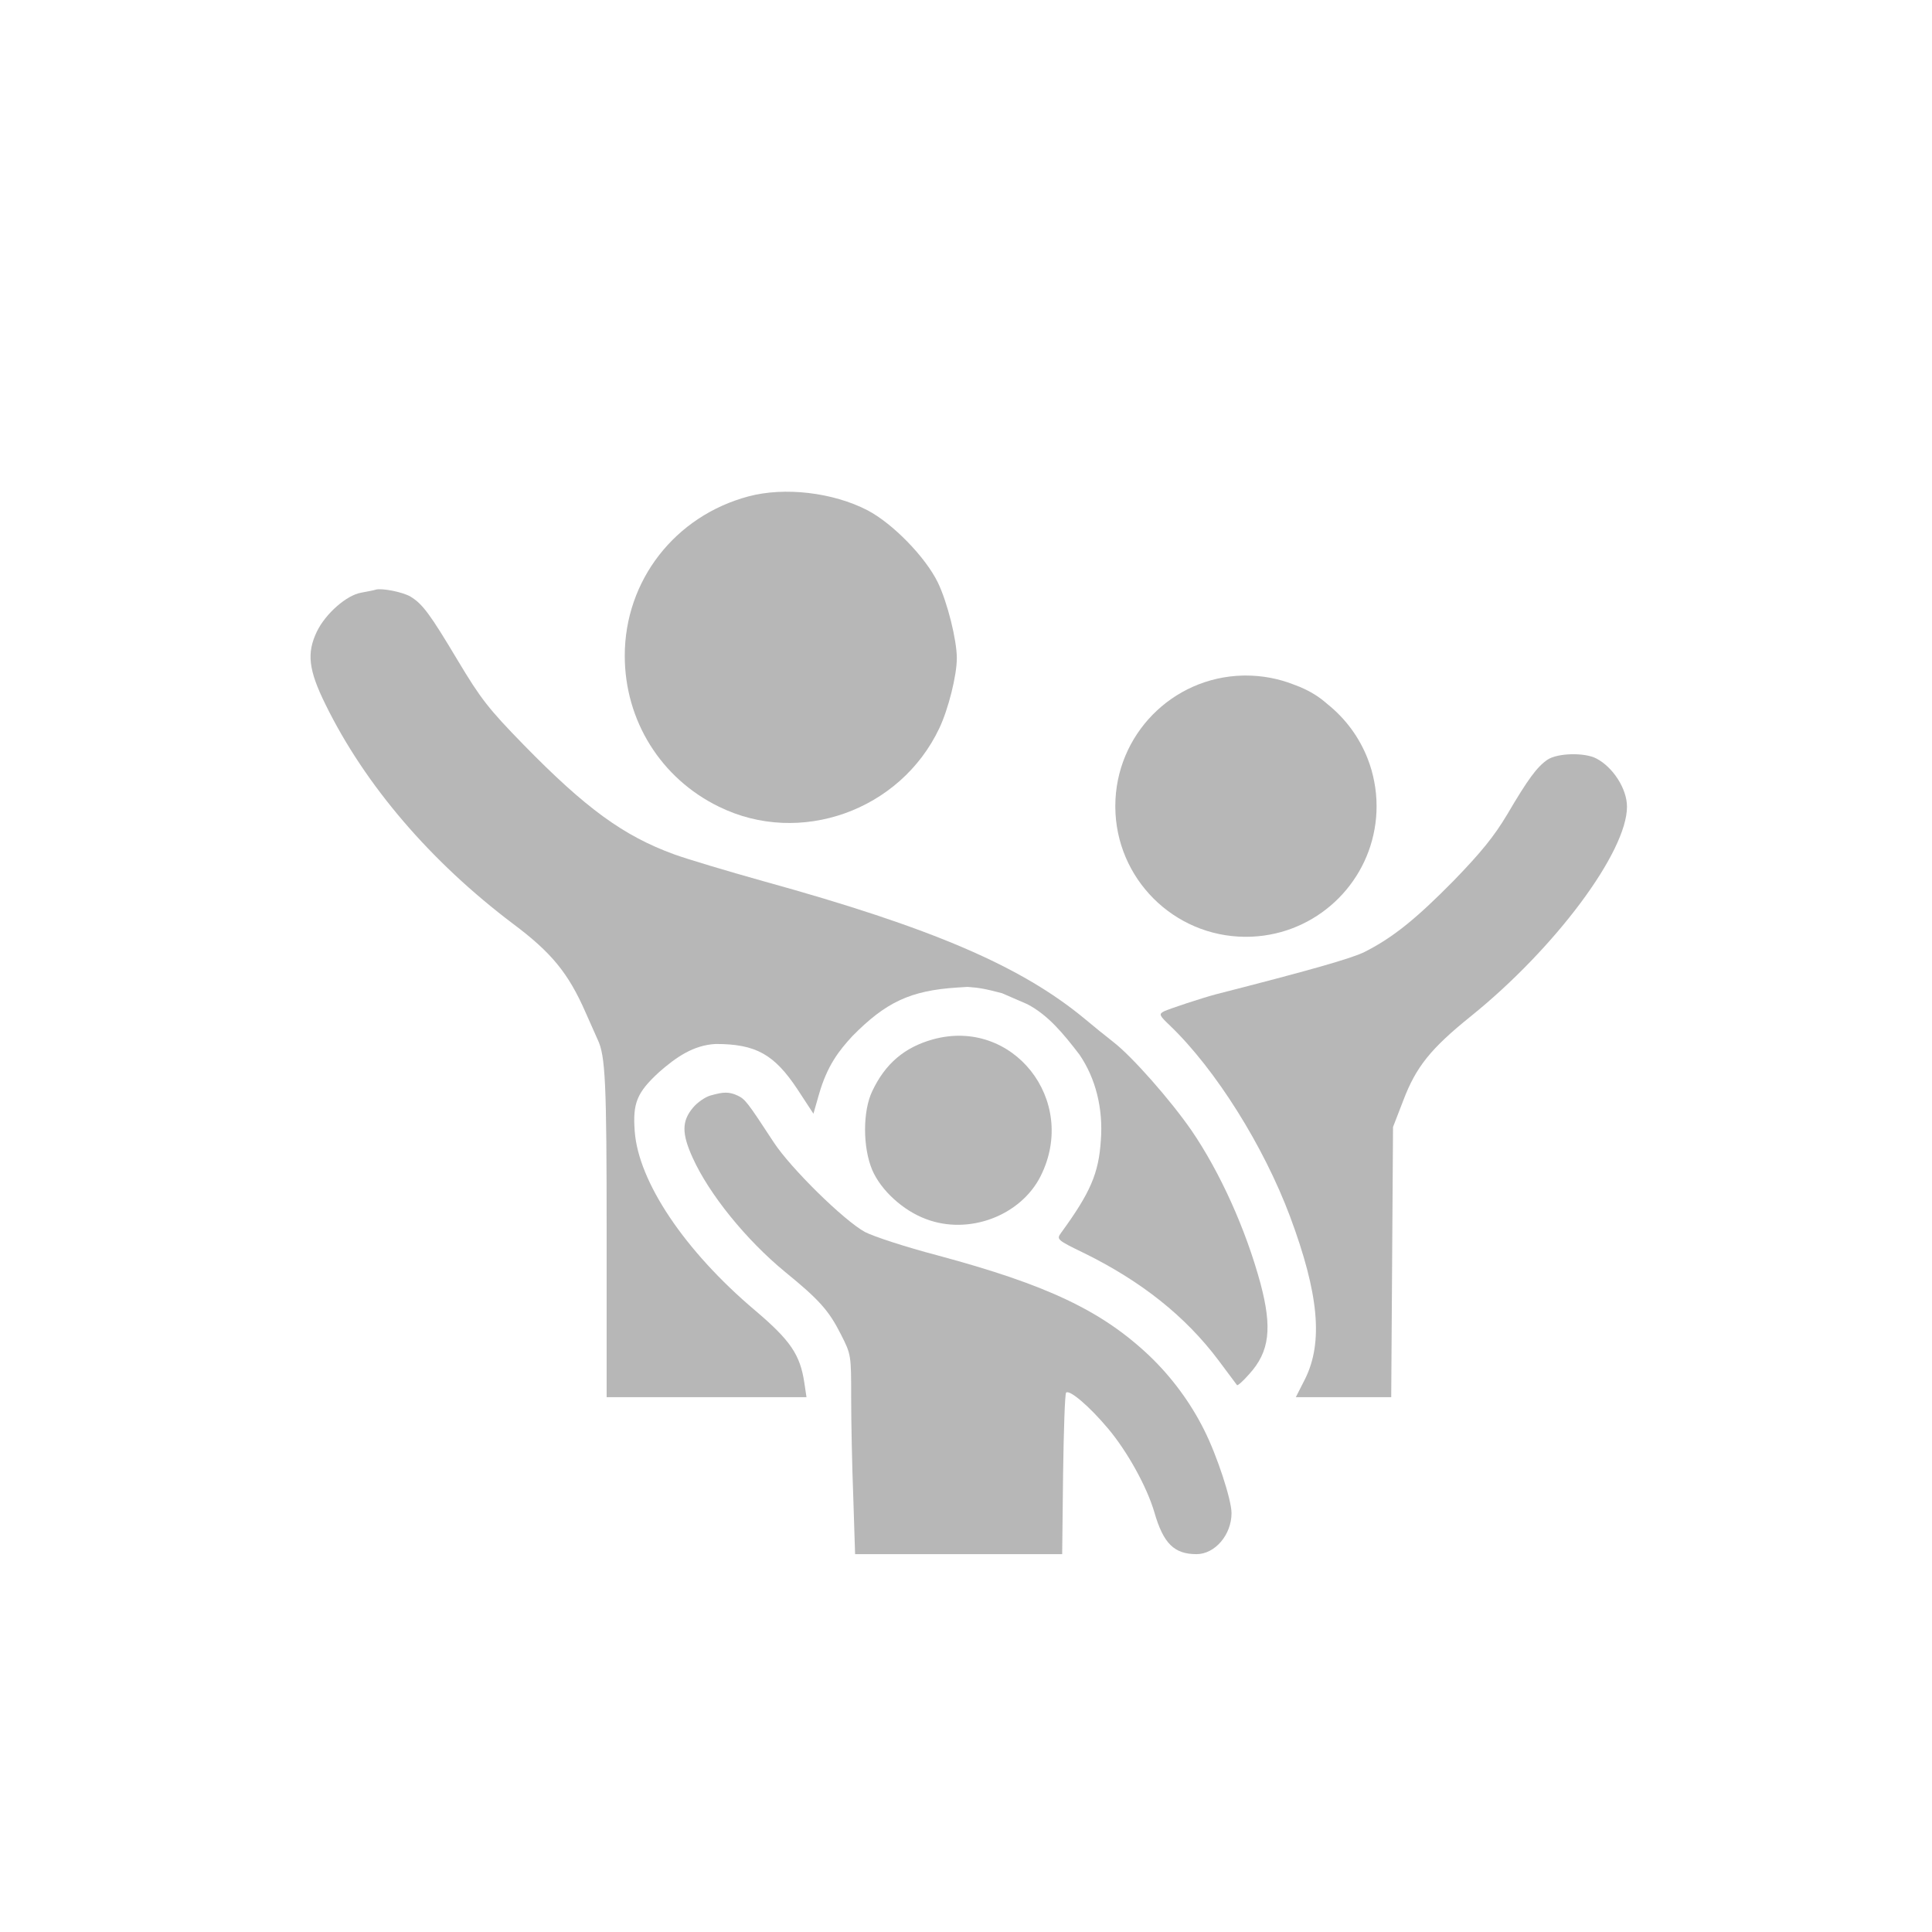
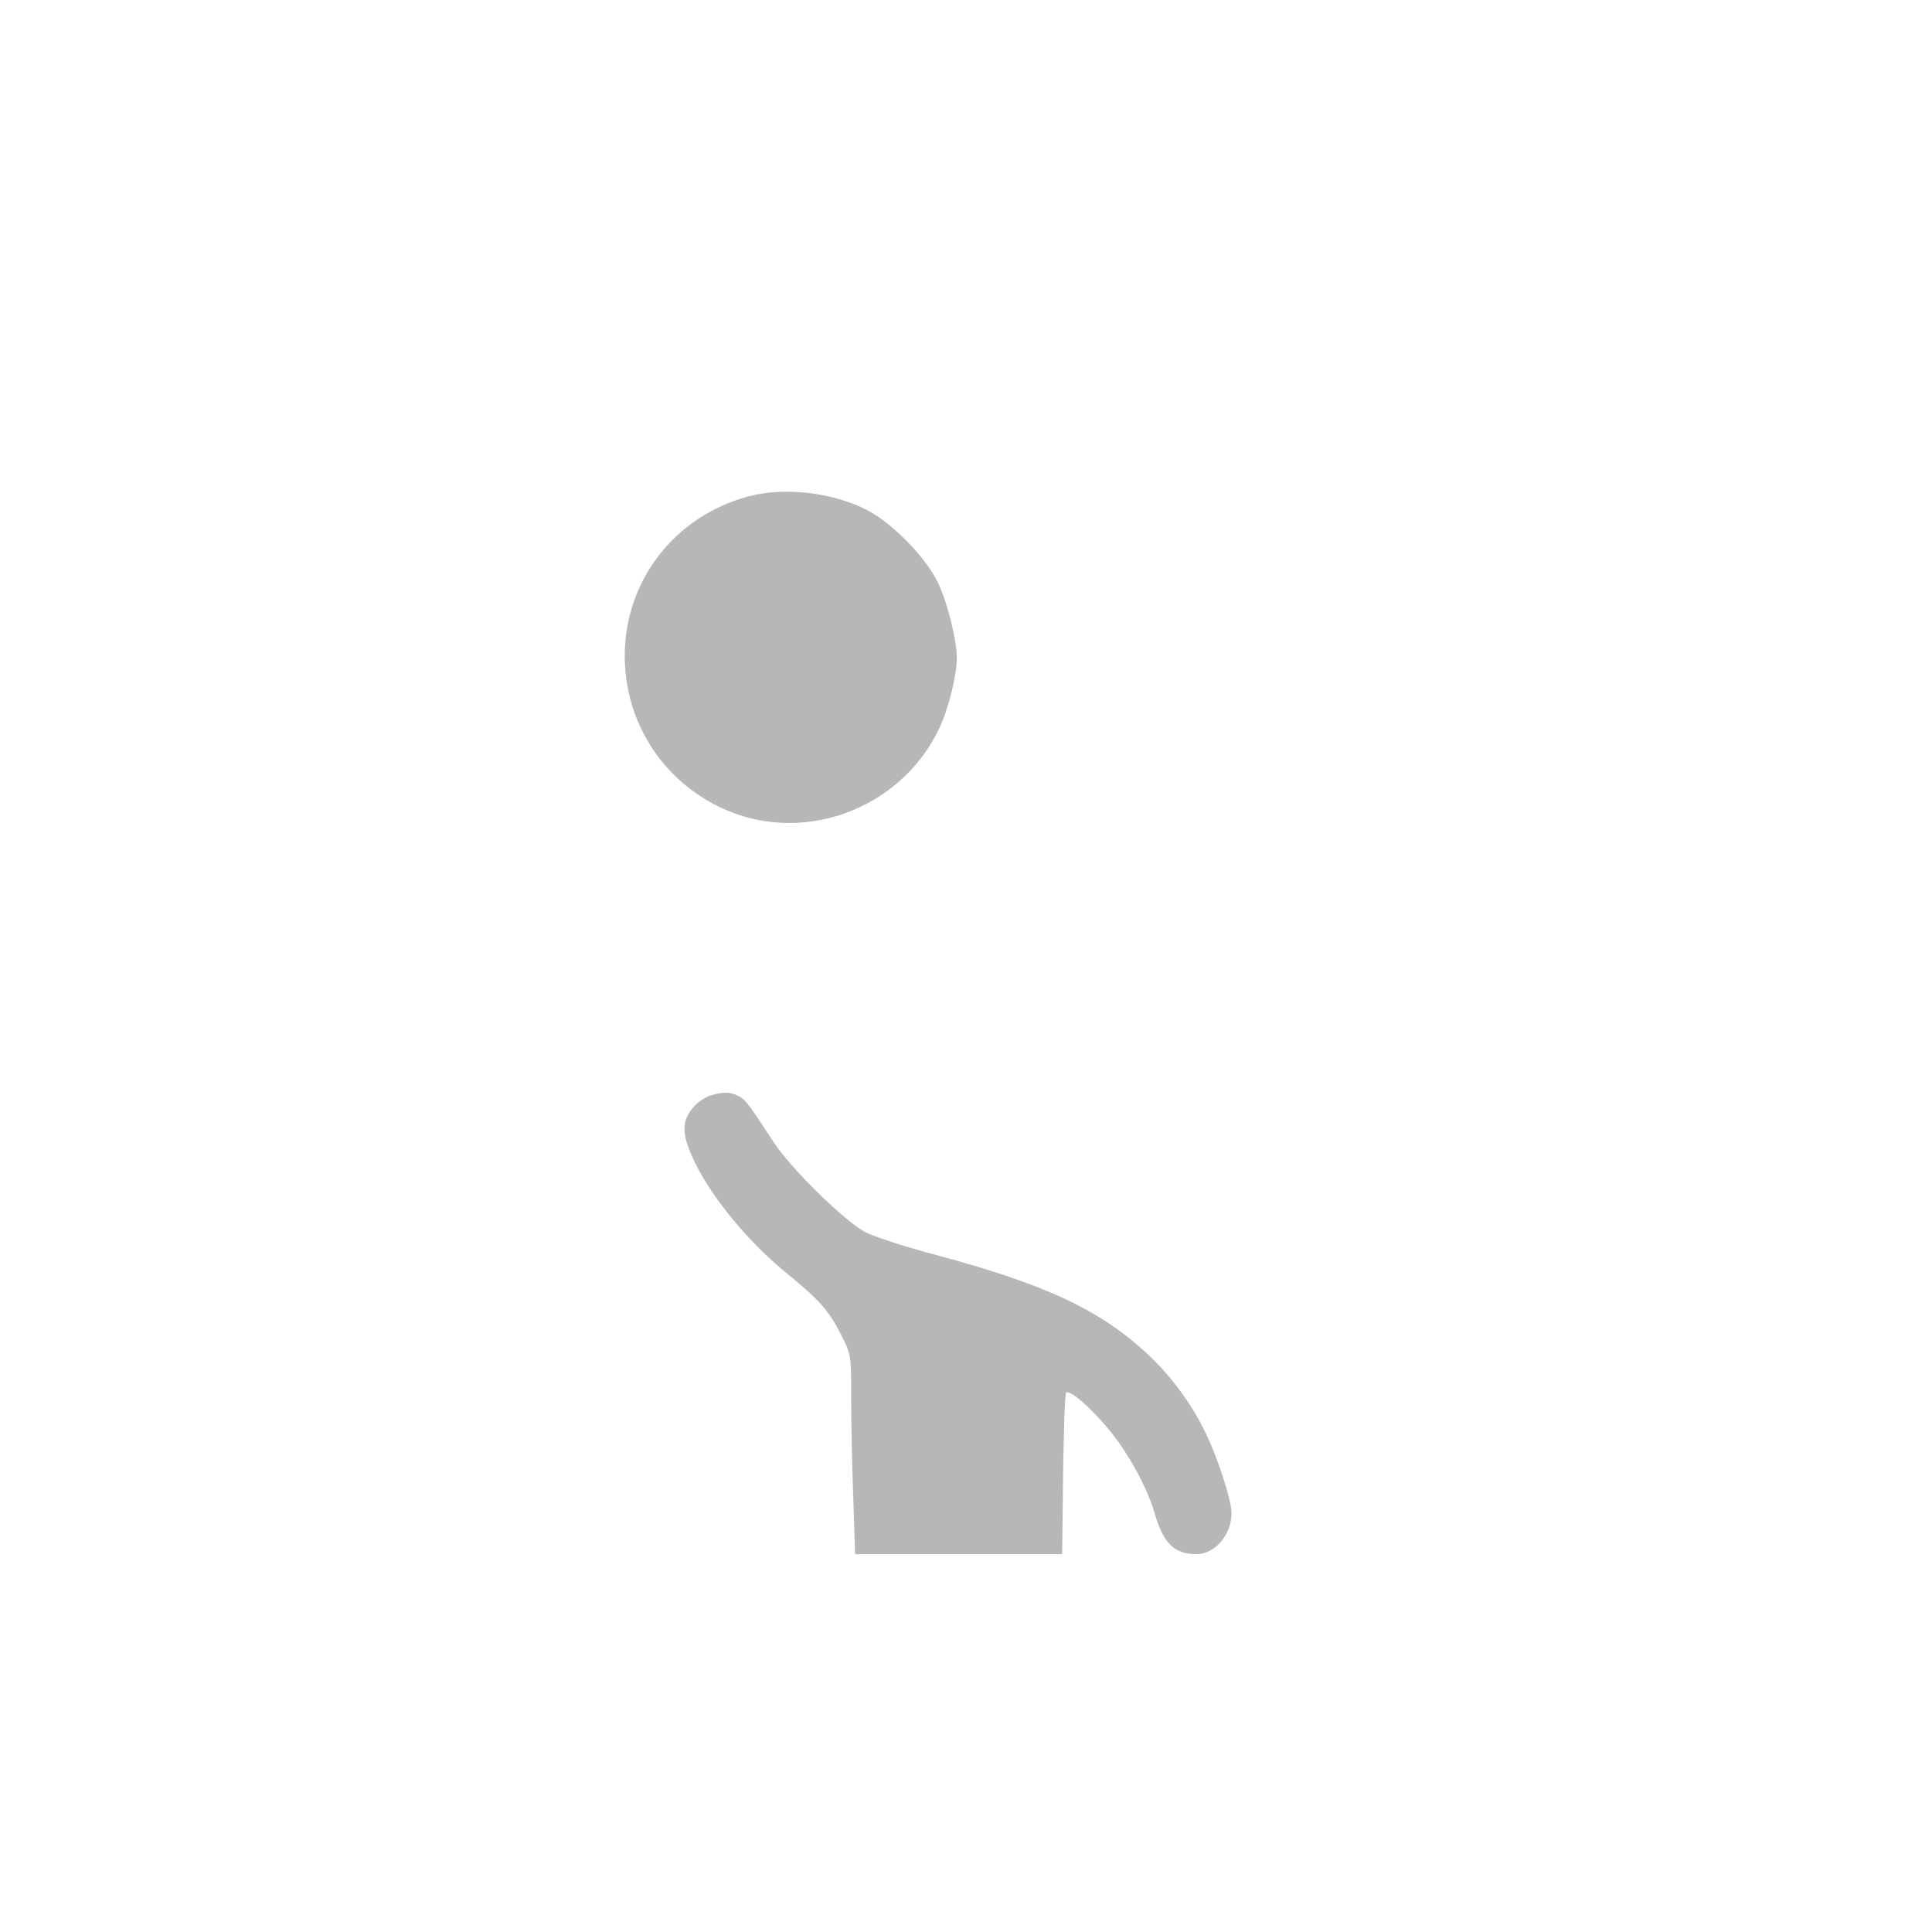
<svg xmlns="http://www.w3.org/2000/svg" version="1.1" id="Layer_1" x="0px" y="0px" viewBox="0 0 640 640" style="enable-background:new 0 0 640 640;" xml:space="preserve">
  <style type="text/css">
	.st0{fill-rule:evenodd;clip-rule:evenodd;fill:#B7B7B7;}
</style>
  <g>
    <path class="st0" d="M247.96,164.43c-24.4,6.5-41,27.9-41,52.8c0,21.4,11.9,40.6,31.2,50c26.8,13.2,60.1,1.3,73-26   c3-6.3,5.8-17.5,5.8-23.2c0-6-3.1-18.5-6.3-25.1c-4.1-8.4-14.9-19.5-23.3-23.9C275.96,163.13,259.96,161.23,247.96,164.43z" />
-     <path class="st0" d="M124.46,195.33c-0.5,0.2-2.7,0.6-4.8,1c-4.8,0.8-11.8,6.9-14.7,12.9c-3.4,7.1-2.8,12.7,2.9,24.2   c13.1,26.7,34.8,52,62.1,72.6c12.7,9.5,18.3,16.3,24,29.3c1.7,3.8,3.5,7.9,4,9c2.6,5.4,3,13.9,3,64.7v53.8h33.1h33.1l-0.7-4.7   c-1.4-9.4-4.6-14.1-16.4-24.1c-23.3-19.7-38.6-42.6-39.8-59.3c-0.7-9.3,0.7-12.8,8.1-19.6c5.59-4.9,11.31-8.91,18.7-9.3   c13.3,0,19.4,3.4,27.1,15l5.3,8.1l1.8-6.3c2.8-9.8,6.77-14.69,11.1-19.4c11.02-11.18,19.1-15.1,34.8-16.1l3.37-0.21   c3.82,0.3,5.5,0.54,11.39,2.09l8.35,3.62c6.98,3.63,12.03,9.85,17.3,16.7c5.4,7.9,7.9,17.9,7.1,28.4c-0.7,11-3.5,17.4-13.2,30.7   c-1.5,2.1-1.4,2.3,7.7,6.7c18.9,9.3,33.5,20.9,44.4,35.4c3.2,4.3,6,8,6.2,8.3c0.2,0.3,2.1-1.4,4.1-3.7c6.7-7.4,7.6-15.2,3.7-29.9   c-4.9-18.1-13.4-36.9-22.9-50.8c-7-10.1-19.6-24.4-25.8-29.2c-2.7-2.1-7-5.6-9.5-7.7c-21.1-17.5-50.7-30.2-106.4-45.6   c-11.8-3.3-25.2-7.3-29.6-8.9c-16.8-6.1-29.4-15.3-50-36.4c-11.5-11.8-14.1-15.1-21.7-27.8c-9.2-15.4-11.7-18.8-15.7-21.2   C133.46,196.13,126.46,194.73,124.46,195.33z" />
-     <path class="st0" d="M512.66,251.63c-3.5,2.4-6.4,6.3-13.4,18.2c-4.3,7.2-8.6,12.5-17.7,21.9c-12.5,12.7-20.2,18.9-29.5,23.6   c-4.4,2.2-18.6,6.2-49.1,14c-4.9,1.3-15.5,4.8-17.4,5.7c-1.7,0.9-1.6,1.3,2,4.7c15.1,14.5,31,39.8,39.8,63.3   c9.5,25.5,11,41.5,5,53.7l-3.1,6.1h15.8h15.8l0.3-44.8l0.3-44.7l3.4-8.8c4.2-11.1,9.1-17.2,22.4-27.9   c27.9-22.5,51.7-54.4,51.7-69.4c0-5.9-4.6-13.1-10.2-16C524.86,249.23,516.06,249.43,512.66,251.63z" />
-     <path class="st0" d="M308.96,344.33c-9.3,2.6-15.7,8-20,17.1c-3.2,6.6-3.2,18.7,0,26.2c2.9,6.7,10.2,13.4,17.8,16.2   c14.2,5.4,31.4-1.1,38-14.3C357.26,364.43,335.46,336.93,308.96,344.33z" />
    <path class="st0" d="M235.26,362.93c-1.7,0.5-4.3,2.3-5.7,4c-3.7,4.4-3.8,8.5-0.1,16.6c5.4,12,17.7,27.2,30.6,37.8   c11.4,9.3,14.5,12.8,18.5,20.7c3.4,6.7,3.4,6.8,3.4,21c0,7.9,0.3,22.7,0.7,33l0.6,18.8h34.3h34.3l0.3-26.4   c0.2-14.5,0.6-26.7,1-27.1c1.1-1.1,7.7,4.5,13.9,11.9c6.4,7.6,12.8,19.2,15.3,27.6c3,10.5,6.6,14,14,14c6.1,0,11.6-6.4,11.6-13.6   c0-4.4-4.8-19.1-9.1-27.6c-4.5-9-10.7-17.4-18-24.4c-15.8-15-33.9-23.6-70.4-33.4c-10.3-2.7-21-6.2-23.9-7.7   c-7-3.8-24.7-21.2-30.3-29.8c-8.7-13.3-9.4-14.2-11.9-15.4C241.46,361.63,239.76,361.63,235.26,362.93z" />
  </g>
-   <path class="st0" d="M456.01,267.06c0,2.57-0.22,5.09-0.66,7.54c-3.56,20.27-21.23,35.67-42.5,35.73h-0.39  c-23.69-0.15-42.85-19.31-43-43v-0.4c0.07-23.47,18.81-42.54,42.15-43.14c0.37-0.01,0.75-0.01,1.12-0.01  c5.5,0,10.75,1.03,15.59,2.89c0.09,0.04,0.19,0.08,0.28,0.11c2.61,0.93,5.04,2.09,7.16,3.45c1.31,0.83,2.67,1.87,4.03,3.06  c0.01,0,0.01,0,0.02,0.02c5.89,4.72,10.52,10.96,13.29,18.13c0.01,0.02,0.02,0.03,0.02,0.05c0.92,2.38,1.63,4.85,2.11,7.41  c0.01,0.01,0.02,0.03,0.01,0.05C455.75,261.58,456.01,264.29,456.01,267.06z" />
</svg>